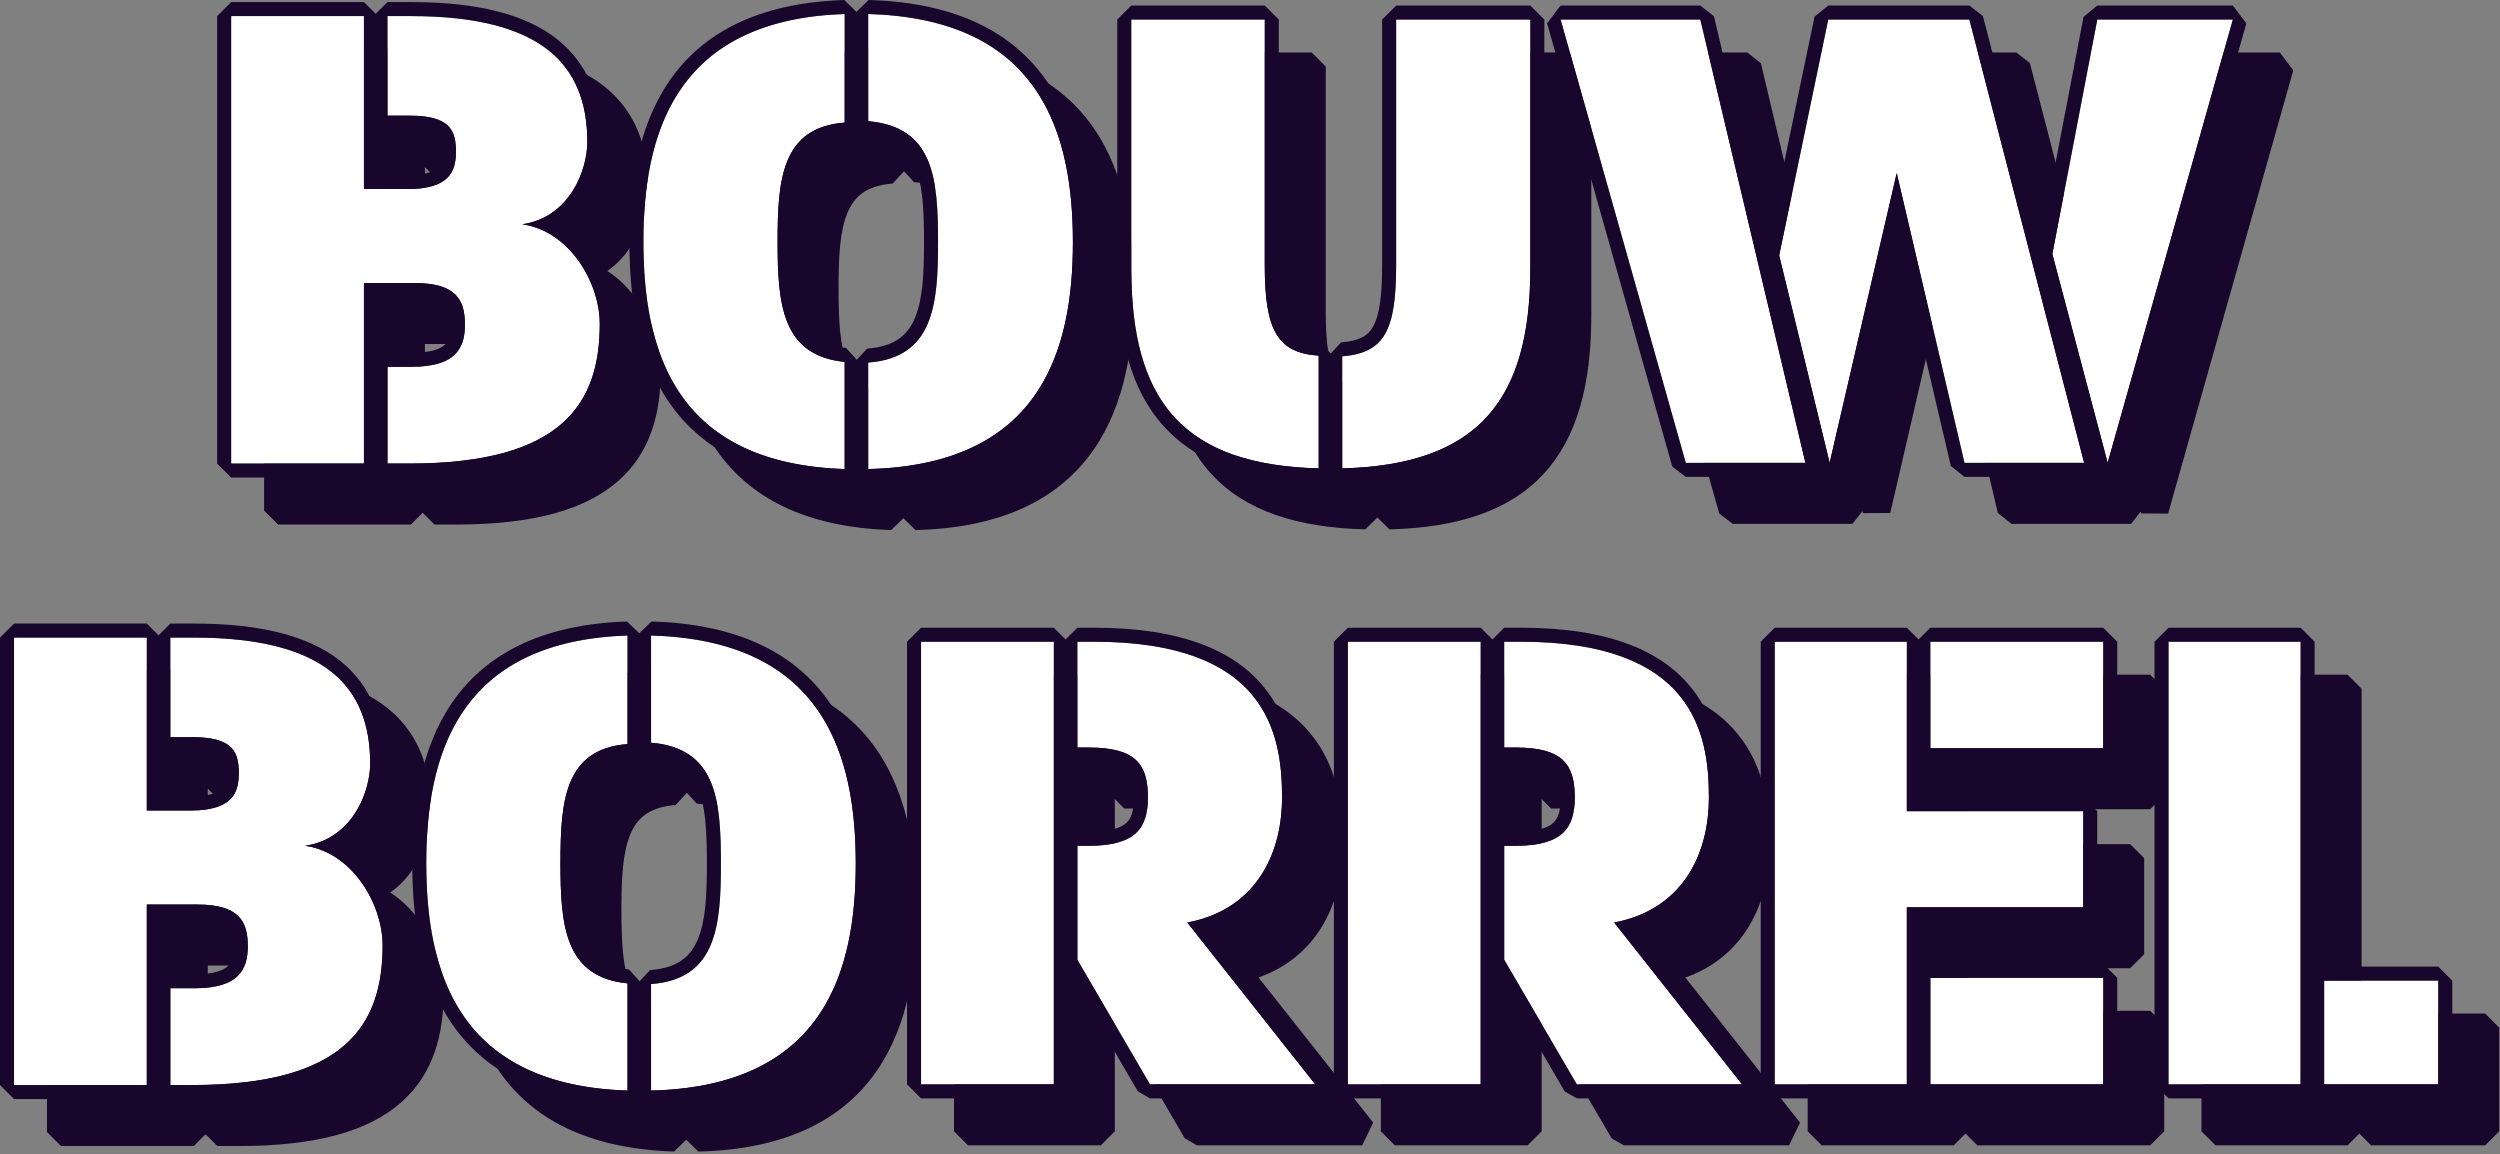
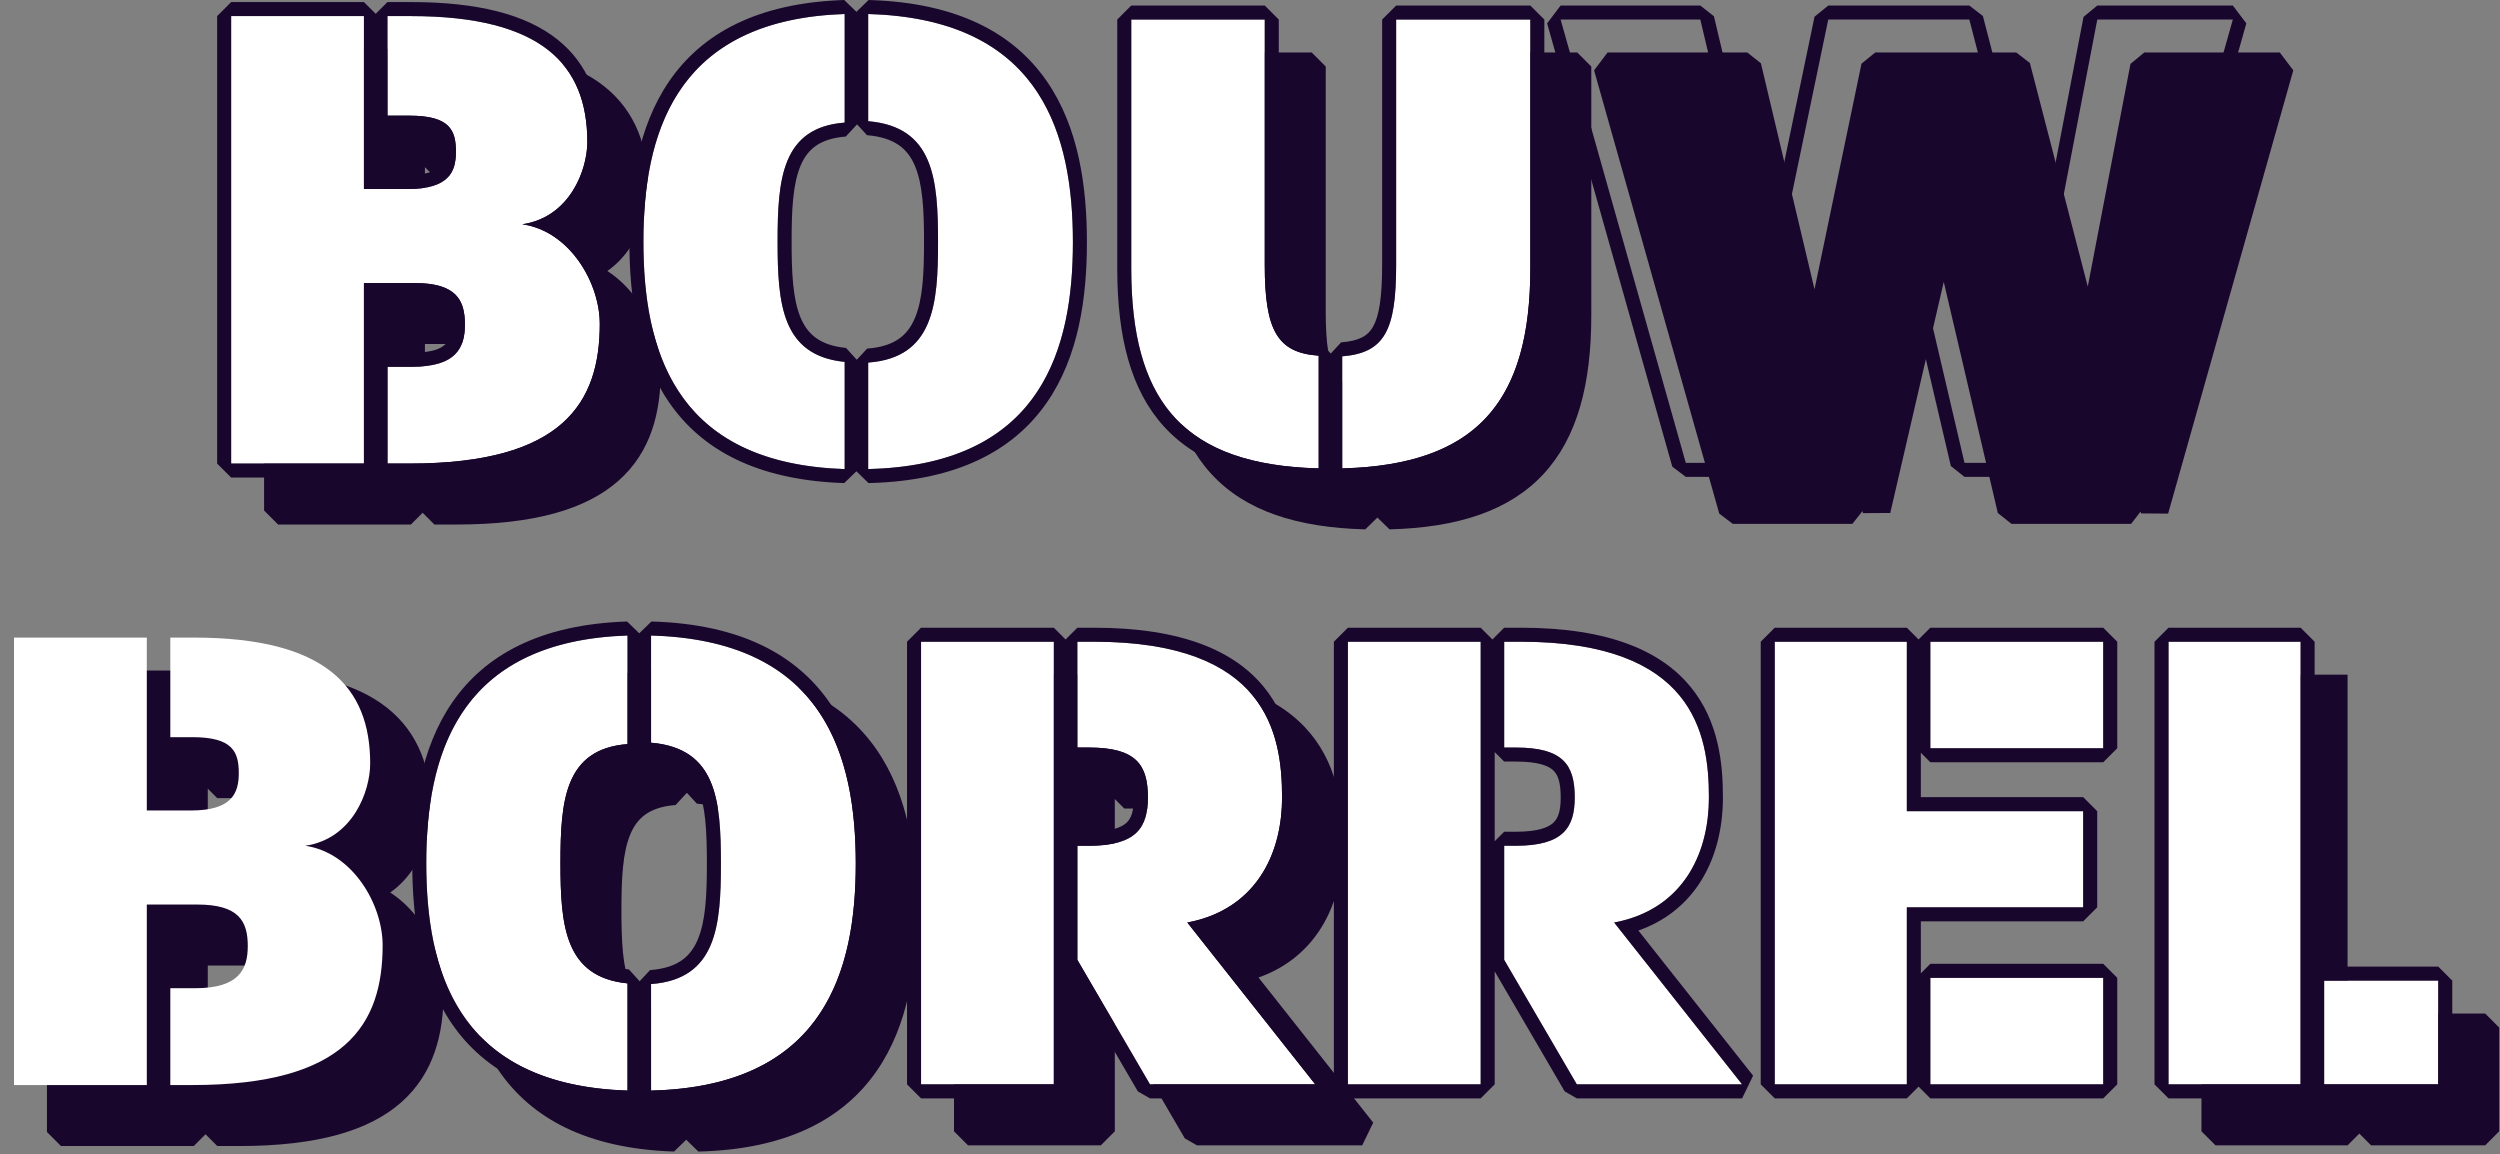
<svg xmlns="http://www.w3.org/2000/svg" width="535" height="247" viewBox="0 0 535 247" fill="none">
  <rect x="0" y="0" width="535" height="247" fill="#808080" stroke="none" />
-   <path fill-rule="evenodd" clip-rule="evenodd" d="M190.712 113.432L193.323 110.904L195.914 113.433C215.065 112.971 227.016 106.333 234.028 96.255C240.902 86.375 242.649 73.706 242.649 61.89C242.649 50.001 240.902 37.297 234.031 27.38C227.023 17.267 215.076 10.589 195.926 10.051L193.324 12.58L190.711 10.051C171.917 10.667 160.163 17.359 153.259 27.43C146.49 37.303 144.741 49.923 144.741 61.742C144.741 73.623 146.449 86.248 153.203 96.108C160.094 106.168 171.854 112.816 190.712 113.432ZM191.105 84.508L193.399 87.041L195.621 84.65C198.729 84.421 200.871 83.631 202.395 82.571C203.908 81.518 205.014 80.058 205.827 78.144C207.53 74.133 207.789 68.571 207.789 61.89C207.789 55.054 207.529 49.498 205.828 45.51C205.018 43.61 203.914 42.16 202.397 41.106C200.865 40.042 198.711 39.242 195.59 38.979L193.46 36.663L191.04 39.277C188.081 39.504 186.053 40.264 184.614 41.279C183.185 42.286 182.13 43.691 181.35 45.562C179.713 49.488 179.453 54.983 179.453 61.742C179.453 68.496 179.712 73.998 181.353 77.966C182.137 79.861 183.201 81.303 184.648 82.354C186.103 83.411 188.144 84.215 191.105 84.508Z" fill="#19062D" />
  <path d="M490.764 15.049L487.877 11.234H458.869L455.922 13.669L446.784 61.329L434.393 13.482L431.489 11.234H401.297L398.36 13.622L388.305 61.911L376.836 13.541L373.917 11.234H344.021L341.134 15.049L367.922 109.917L370.809 112.102H396.413L398.571 109.372L398.678 109.811L404.515 109.778L415.964 60.326L427.531 109.785L430.453 112.102H456.057L458.086 109.48L458.189 109.87L463.976 109.917L490.764 15.049Z" fill="#19062D" />
  <path fill-rule="evenodd" clip-rule="evenodd" d="M144.244 143.051L146.858 145.58L149.459 143.051C168.609 143.589 180.556 150.267 187.564 160.38C194.436 170.297 196.183 183.001 196.183 194.89C196.183 206.706 194.435 219.375 187.561 229.255C180.549 239.333 168.598 245.971 149.447 246.433L146.857 243.904L144.245 246.432C125.387 245.816 113.627 239.168 106.736 229.108C99.983 219.248 98.275 206.623 98.275 194.742C98.275 182.923 100.023 170.303 106.792 160.43C113.697 150.359 125.45 143.667 144.244 143.051ZM144.638 217.508L146.933 220.041L149.154 217.65C152.262 217.421 154.404 216.631 155.928 215.571C157.441 214.518 158.547 213.058 159.36 211.144C161.063 207.133 161.323 201.571 161.323 194.89C161.323 188.054 161.062 182.499 159.361 178.51C158.552 176.61 157.448 175.16 155.93 174.106C154.398 173.042 152.245 172.242 149.123 171.979L146.993 169.663L144.573 172.277C141.614 172.504 139.586 173.264 138.147 174.279C136.718 175.286 135.663 176.692 134.883 178.562C133.246 182.488 132.987 187.983 132.987 194.742C132.987 201.496 133.245 206.998 134.886 210.966C135.67 212.861 136.734 214.303 138.181 215.354C139.636 216.411 141.677 217.215 144.638 217.508Z" fill="#19062D" />
  <path fill-rule="evenodd" clip-rule="evenodd" d="M269.317 209.188L293.868 240.241L291.515 245.102H256.143L253.551 243.613L238.571 217.932V242.102L235.571 245.102H207.155L204.155 242.102V147.382L207.155 144.382H235.571L238.087 146.898L240.603 144.382H244.155C263.148 144.382 274.253 149.443 280.476 157.022C286.612 164.493 287.411 173.734 287.411 180.682C287.411 187.496 285.789 194.163 282.07 199.553C279.092 203.869 274.853 207.241 269.317 209.188ZM240.603 173.026L238.571 170.994V190.074L240.603 188.042H243.119C247.956 188.042 250.132 187.072 251.16 186.084C252.138 185.145 252.699 183.59 252.699 180.682C252.699 177.449 252.089 175.845 251.115 174.919C250.084 173.938 247.924 173.026 243.119 173.026H240.603Z" fill="#19062D" />
-   <path fill-rule="evenodd" clip-rule="evenodd" d="M382.859 245.102L385.212 240.241L360.661 209.188C366.197 207.241 370.436 203.869 373.414 199.553C377.133 194.163 378.755 187.496 378.755 180.682C378.755 173.734 377.956 164.493 371.82 157.022C365.596 149.443 354.492 144.382 335.499 144.382H331.947L329.431 146.898L326.915 144.382H298.499L295.499 147.382V242.102L298.499 245.102H326.915L329.915 242.102V217.932L344.895 243.613L347.487 245.102H382.859ZM331.947 188.042L329.915 190.074V170.994L331.947 173.026H334.463C339.268 173.026 341.427 173.938 342.459 174.919C343.433 175.845 344.043 177.449 344.043 180.682C344.043 183.59 343.482 185.145 342.504 186.084C341.476 187.072 339.3 188.042 334.463 188.042H331.947Z" fill="#19062D" />
-   <path d="M421.11 207.214H455.85L458.85 204.214V183.642L455.85 180.642H421.11V171.142L423.142 173.174H460.142L463.142 170.174V147.382L460.142 144.382H423.142L420.626 146.898L418.11 144.382H389.842L386.842 147.382V242.102L389.842 245.102H418.11L420.626 242.586L423.142 245.102H460.142L463.142 242.102V219.31L460.142 216.31H423.142L421.11 218.342V207.214Z" fill="#19062D" />
-   <path d="M504.895 242.586L502.379 245.102H474.111L471.111 242.102V147.382L474.111 144.382H502.379L505.379 147.382V218.934L507.411 216.902H531.831L534.831 219.902V242.102L531.831 245.102H507.411L504.895 242.586Z" fill="#19062D" />
+   <path d="M504.895 242.586L502.379 245.102H474.111L471.111 242.102V147.382L474.111 144.382H502.379V218.934L507.411 216.902H531.831L534.831 219.902V242.102L531.831 245.102H507.411L504.895 242.586Z" fill="#19062D" />
  <path fill-rule="evenodd" clip-rule="evenodd" d="M43.981 242.734L46.497 245.25H51.233C67.955 245.25 79.017 241.954 85.891 235.876C92.867 229.709 94.933 221.221 94.933 212.354C94.933 207.322 93.123 201.766 89.924 197.245C88.218 194.835 86.064 192.649 83.503 190.996C85.668 189.481 87.378 187.559 88.678 185.505C91.204 181.513 92.269 176.916 92.269 173.43C92.269 164.603 89.654 156.863 82.805 151.448C76.11 146.154 65.866 143.494 51.529 143.494H46.497L43.981 146.01L41.465 143.494H13.049L10.049 146.494V242.25L13.049 245.25H41.465L43.981 242.734ZM52.269 206.622H44.465V220.562L46.497 218.53H51.825C56.154 218.53 58.009 217.587 58.837 216.769C59.636 215.979 60.073 214.716 60.073 212.502C60.073 210.097 59.618 208.906 58.905 208.21C58.153 207.475 56.428 206.622 52.269 206.622ZM44.465 168.774V180.494H50.937C54.985 180.494 56.563 179.619 57.197 178.986C57.802 178.38 58.149 177.395 58.149 175.502C58.149 173.358 57.798 172.545 57.332 172.097C56.794 171.58 55.325 170.806 51.233 170.806H46.497L44.465 168.774Z" fill="#19062D" />
  <path d="M294.831 85.714L292.449 83.168C288.585 82.911 286.831 81.817 285.737 79.947C284.408 77.677 283.706 73.72 283.706 66.774V14.234L280.706 11.234H252.142L249.142 14.234V67.514C249.142 82.177 252.036 93.596 259.219 101.418C266.438 109.28 277.423 112.905 292.172 113.285L294.766 110.757L297.359 113.285C312.038 112.904 323.052 109.278 330.322 101.428C337.562 93.61 340.538 82.194 340.538 67.514V14.234L337.538 11.234H308.826L305.826 14.234V66.774C305.826 73.816 305.156 77.766 303.843 80.033C302.768 81.888 301.021 82.993 297.036 83.32L294.831 85.714Z" fill="#19062D" />
  <path fill-rule="evenodd" clip-rule="evenodd" d="M90.448 109.734L87.932 112.25H59.516L56.516 109.25V13.494L59.516 10.494H87.932L90.448 13.01L92.964 10.494H97.996C112.332 10.494 122.577 13.155 129.272 18.448C136.121 23.863 138.736 31.603 138.736 40.43C138.736 43.916 137.671 48.513 135.144 52.505C133.844 54.559 132.135 56.481 129.97 57.996C132.531 59.649 134.685 61.835 136.39 64.245C139.59 68.766 141.4 74.322 141.4 79.354C141.4 88.221 139.333 96.709 132.358 102.876C125.484 108.954 114.422 112.25 97.7 112.25H92.964L90.448 109.734ZM90.932 73.622H98.736C102.895 73.622 104.62 74.475 105.372 75.21C106.084 75.906 106.54 77.097 106.54 79.502C106.54 81.716 106.102 82.979 105.303 83.769C104.476 84.587 102.621 85.53 98.292 85.53H92.964L90.932 87.562V73.622ZM90.932 47.494H97.404C101.451 47.494 103.03 46.619 103.663 45.986C104.269 45.38 104.616 44.395 104.616 42.502C104.616 40.358 104.265 39.545 103.799 39.097C103.261 38.58 101.791 37.806 97.7 37.806H92.964L90.932 35.774V47.494Z" fill="#19062D" />
  <path d="M492.33 232.051H464.062V137.331H492.33V232.051ZM521.782 232.051H497.362V209.851H521.782V232.051Z" fill="white" />
  <path d="M450.093 160.123H413.093V137.331H450.093V160.123ZM445.801 194.163H408.061V232.051H379.793V137.331H408.061V173.591H445.801V194.163ZM450.093 232.051H413.093V209.259H450.093V232.051Z" fill="white" />
  <path d="M372.809 232.051H337.437L321.897 205.411V180.991H324.413C334.625 180.991 336.993 176.995 336.993 170.631C336.993 163.675 334.477 159.975 324.413 159.975H321.897V137.331H325.449C362.449 137.331 365.705 157.015 365.705 170.631C365.705 183.359 359.637 194.755 345.429 197.419L372.809 232.051ZM316.865 232.051H288.449V137.331H316.865V232.051Z" fill="white" />
  <path d="M281.465 232.051H246.093L230.553 205.411V180.991H233.069C243.281 180.991 245.649 176.995 245.649 170.631C245.649 163.675 243.133 159.975 233.069 159.975H230.553V137.331H234.105C271.105 137.331 274.361 157.015 274.361 170.631C274.361 183.359 268.293 194.755 254.085 197.419L281.465 232.051ZM225.521 232.051H197.105V137.331H225.521V232.051Z" fill="white" />
  <path d="M183.133 184.839C183.133 208.075 176.177 232.495 139.325 233.383V210.591C153.385 209.555 154.273 198.011 154.273 184.839C154.273 171.371 153.385 160.123 139.325 158.939V135.999C176.177 137.035 183.133 161.455 183.133 184.839ZM134.293 233.383C98.033 232.199 91.225 208.075 91.225 184.691C91.225 161.455 98.181 137.183 134.293 135.999V159.235C120.825 160.271 119.937 171.371 119.937 184.691C119.937 198.011 120.825 209.111 134.293 210.443V233.383Z" fill="white" />
  <path d="M81.884 202.303C81.884 219.175 74.04 232.199 41.184 232.199H36.448V211.479H41.776C51.1 211.479 53.024 207.483 53.024 202.451C53.024 197.123 51.1 193.571 42.22 193.571H31.416V232.199H3V200.971V136.443H31.416V173.443H40.888C49.62 173.443 51.1 169.743 51.1 165.451C51.1 160.863 49.768 157.755 41.184 157.755H36.448V136.443H41.48C69.6 136.443 79.22 146.951 79.22 163.379C79.22 169.299 75.52 179.511 65.308 180.991C75.52 182.471 81.884 193.571 81.884 202.303Z" fill="white" />
-   <path d="M477.827 4.183L451.039 99.051L439.199 54.355L448.819 4.183H477.827ZM446.007 99.051H420.403L405.899 37.039L391.543 99.051L380.739 54.651L391.247 4.183H421.439L446.007 99.051ZM386.363 99.051H360.759L333.971 4.183H363.867L386.363 99.051Z" fill="white" />
  <path d="M327.488 57.463C327.488 86.175 315.796 99.495 287.232 100.235V76.259C296.26 75.519 298.776 70.783 298.776 56.723V4.183H327.488V57.463ZM282.2 100.235C253.488 99.495 242.092 86.175 242.092 57.463V4.183H270.656V56.723C270.656 70.635 273.32 75.519 282.2 76.111V100.235Z" fill="white" />
  <path d="M229.6 51.839C229.6 75.075 222.644 99.495 185.792 100.383V77.591C199.852 76.555 200.74 65.011 200.74 51.839C200.74 38.371 199.852 27.123 185.792 25.939V2.999C222.644 4.035 229.6 28.455 229.6 51.839ZM180.76 100.383C144.5 99.199 137.692 75.075 137.692 51.691C137.692 28.455 144.648 4.183 180.76 2.999V26.235C167.292 27.271 166.404 38.371 166.404 51.691C166.404 65.011 167.292 76.111 180.76 77.443V100.383Z" fill="white" />
  <path d="M128.351 69.303C128.351 86.175 120.507 99.199 87.651 99.199H82.915V78.479H88.243C97.567 78.479 99.491 74.483 99.491 69.451C99.491 64.123 97.567 60.571 88.687 60.571H77.883V99.199H49.467V67.971V3.443H77.883V40.443H87.355C96.087 40.443 97.567 36.743 97.567 32.451C97.567 27.863 96.235 24.755 87.651 24.755H82.915V3.443H87.947C116.067 3.443 125.687 13.951 125.687 30.379C125.687 36.299 121.987 46.511 111.775 47.991C121.987 49.471 128.351 60.571 128.351 69.303Z" fill="white" />
  <path fill-rule="evenodd" clip-rule="evenodd" d="M492.33 232.051V137.331H464.062V232.051H492.33ZM521.782 232.051V209.851H497.362V232.051H521.782ZM494.846 232.535L492.33 235.051H464.062L461.062 232.051V137.331L464.062 134.331H492.33L495.33 137.331V208.883L497.362 206.851H521.782L524.782 209.851V232.051L521.782 235.051H497.362L494.846 232.535Z" fill="#19062D" />
  <path fill-rule="evenodd" clip-rule="evenodd" d="M450.093 160.123V137.331H413.093V160.123H450.093ZM445.801 194.163V173.591H408.061V137.331H379.793V232.051H408.061V194.163H445.801ZM411.061 197.163H445.801L448.801 194.163V173.591L445.801 170.591H411.061V161.091L413.093 163.123H450.093L453.093 160.123V137.331L450.093 134.331H413.093L410.577 136.847L408.061 134.331H379.793L376.793 137.331V232.051L379.793 235.051H408.061L410.577 232.535L413.093 235.051H450.093L453.093 232.051V209.259L450.093 206.259H413.093L411.061 208.291V197.163ZM450.093 232.051V209.259H413.093V232.051H450.093Z" fill="#19062D" />
  <path fill-rule="evenodd" clip-rule="evenodd" d="M372.809 232.051L345.429 197.419C346.547 197.209 347.614 196.946 348.631 196.632C360.554 192.954 365.705 182.358 365.705 170.631C365.705 157.015 362.449 137.331 325.449 137.331H321.897V159.975H324.413C334.477 159.975 336.993 163.675 336.993 170.631C336.993 176.995 334.625 180.991 324.413 180.991H321.897V205.411L337.437 232.051H372.809ZM350.612 199.137L375.163 230.19L372.809 235.051H337.437L334.846 233.562L319.865 207.881V232.051L316.865 235.051H288.449L285.449 232.051V137.331L288.449 134.331H316.865L319.381 136.847L321.897 134.331H325.449C344.443 134.331 355.547 139.392 361.771 146.971C367.906 154.442 368.705 163.683 368.705 170.631C368.705 177.445 367.083 184.112 363.365 189.502C360.387 193.819 356.147 197.19 350.612 199.137ZM319.865 160.943V180.023L321.897 177.991H324.413C329.251 177.991 331.426 177.021 332.455 176.034C333.432 175.095 333.993 173.54 333.993 170.631C333.993 167.398 333.384 165.794 332.41 164.868C331.378 163.887 329.219 162.975 324.413 162.975H321.897L319.865 160.943ZM316.865 232.051V137.331H288.449V232.051H316.865Z" fill="#19062D" />
  <path fill-rule="evenodd" clip-rule="evenodd" d="M281.465 232.051L254.085 197.419C255.203 197.209 256.27 196.946 257.288 196.632C269.21 192.954 274.361 182.358 274.361 170.631C274.361 157.015 271.105 137.331 234.105 137.331H230.553V159.975H233.069C243.133 159.975 245.649 163.675 245.649 170.631C245.649 176.995 243.281 180.991 233.069 180.991H230.553V205.411L246.093 232.051H281.465ZM259.268 199.137L283.819 230.19L281.465 235.051H246.093L243.502 233.562L228.521 207.881V232.051L225.521 235.051H197.105L194.105 232.051V137.331L197.105 134.331H225.521L228.037 136.847L230.553 134.331H234.105C253.099 134.331 264.203 139.392 270.427 146.971C276.563 154.442 277.361 163.683 277.361 170.631C277.361 177.445 275.739 184.112 272.021 189.502C269.043 193.819 264.804 197.19 259.268 199.137ZM228.521 160.943V180.023L230.553 177.991H233.069C237.907 177.991 240.083 177.021 241.111 176.034C242.089 175.095 242.649 173.54 242.649 170.631C242.649 167.398 242.04 165.794 241.066 164.868C240.034 163.887 237.875 162.975 233.069 162.975H230.553L228.521 160.943ZM225.521 232.051V137.331H197.105V232.051H225.521Z" fill="#19062D" />
  <path fill-rule="evenodd" clip-rule="evenodd" d="M142.325 233.255C176.558 231.14 183.133 207.43 183.133 184.839C183.133 162.104 176.558 138.39 142.325 136.139C141.348 136.074 140.348 136.028 139.325 135.999V158.939C153.385 160.123 154.273 171.371 154.273 184.839C154.273 198.011 153.385 209.555 139.325 210.591V233.383C140.348 233.358 141.348 233.315 142.325 233.255ZM131.293 233.228C132.27 233.298 133.27 233.349 134.293 233.383V210.443C120.825 209.111 119.937 198.011 119.937 184.691C119.937 171.371 120.825 160.271 134.293 159.235V135.999C133.27 136.032 132.27 136.084 131.293 136.155C97.793 138.557 91.225 162.113 91.225 184.691C91.225 207.415 97.654 230.838 131.293 233.228ZM136.883 209.99L134.589 207.457C131.628 207.165 129.587 206.36 128.131 205.303C126.685 204.252 125.621 202.81 124.837 200.916C123.196 196.947 122.937 191.445 122.937 184.691C122.937 177.932 123.196 172.437 124.834 168.511C125.614 166.641 126.669 165.236 128.097 164.228C129.537 163.213 131.565 162.454 134.523 162.226L136.944 159.612L139.074 161.928C142.195 162.191 144.349 162.991 145.881 164.055C147.398 165.109 148.502 166.559 149.312 168.459C151.013 172.448 151.273 178.003 151.273 184.839C151.273 191.52 151.014 197.082 149.31 201.093C148.498 203.007 147.392 204.467 145.879 205.52C144.355 206.58 142.213 207.37 139.105 207.599L136.883 209.99ZM136.808 135.529L134.195 133C115.401 133.617 103.647 140.309 96.743 150.379C89.974 160.252 88.225 172.873 88.225 184.691C88.225 196.572 89.933 209.197 96.687 219.057C103.578 229.117 115.338 235.765 134.195 236.381L136.807 233.853L139.398 236.382C158.548 235.92 170.5 229.283 177.511 219.205C184.386 209.324 186.133 196.655 186.133 184.839C186.133 172.95 184.386 160.246 177.515 150.33C170.507 140.216 158.56 133.538 139.41 133L136.808 135.529Z" fill="#19062D" />
-   <path fill-rule="evenodd" clip-rule="evenodd" d="M41.184 232.199C74.04 232.199 81.884 219.175 81.884 202.303C81.884 195.136 77.597 186.375 70.415 182.645C68.846 181.831 67.139 181.256 65.308 180.991C67.225 180.713 68.913 180.127 70.39 179.32C76.779 175.828 79.22 168.187 79.22 163.379C79.22 146.951 69.6 136.443 41.48 136.443H36.448V157.755H41.184C49.768 157.755 51.1 160.863 51.1 165.451C51.1 169.743 49.62 173.443 40.888 173.443H31.416V136.443H3V232.199H31.416V193.571H42.22C51.1 193.571 53.024 197.123 53.024 202.451C53.024 207.483 51.1 211.479 41.776 211.479H36.448V232.199H41.184ZM34.416 196.571V210.511L36.448 208.479H41.776C46.105 208.479 47.96 207.537 48.787 206.719C49.586 205.929 50.024 204.665 50.024 202.451C50.024 200.046 49.568 198.855 48.856 198.159C48.104 197.424 46.379 196.571 42.22 196.571H34.416ZM33.932 232.683L36.448 235.199H41.184C57.906 235.199 68.968 231.903 75.842 225.825C82.817 219.658 84.884 211.17 84.884 202.303C84.884 197.272 83.074 191.715 79.874 187.194C78.169 184.784 76.014 182.598 73.454 180.945C75.618 179.431 77.328 177.508 78.628 175.454C81.155 171.463 82.22 166.866 82.22 163.379C82.22 154.552 79.605 146.812 72.756 141.397C66.061 136.104 55.816 133.443 41.48 133.443H36.448L33.932 135.959L31.416 133.443H3L0 136.443V232.199L3 235.199H31.416L33.932 232.683ZM34.416 158.723V170.443H40.888C44.935 170.443 46.514 169.568 47.147 168.935C47.753 168.329 48.1 167.344 48.1 165.451C48.1 163.307 47.749 162.494 47.283 162.046C46.745 161.529 45.275 160.755 41.184 160.755H36.448L34.416 158.723Z" fill="#19062D" />
  <path fill-rule="evenodd" clip-rule="evenodd" d="M477.827 1.183L480.714 4.998L453.926 99.866L448.139 99.819L448.036 99.43L446.007 102.051H420.403L417.482 99.734L405.914 50.276L394.466 99.728L388.628 99.76L388.522 99.321L386.363 102.051H360.759L357.872 99.866L331.084 4.998L333.971 1.183H363.867L366.786 3.491L378.256 51.86L388.31 3.571L391.247 1.183H421.439L424.344 3.431L436.735 51.278L445.873 3.618L448.819 1.183H477.827ZM451.039 99.051L439.199 54.355L448.819 4.183H477.827L451.039 99.051ZM391.543 99.051L380.739 54.651L391.247 4.183H421.439L446.007 99.051H420.403L405.899 37.039L391.543 99.051ZM386.363 99.051L363.867 4.183H333.971L360.759 99.051H386.363Z" fill="#19062D" />
  <path fill-rule="evenodd" clip-rule="evenodd" d="M284.781 75.663L282.4 73.118C278.536 72.86 276.782 71.766 275.687 69.896C274.358 67.626 273.656 63.669 273.656 56.723V4.183L270.656 1.183H242.092L239.092 4.183V57.463C239.092 72.127 241.987 83.545 249.17 91.367C256.388 99.229 267.374 102.854 282.123 103.234L284.716 100.707L287.31 103.234C301.989 102.854 313.002 99.227 320.273 91.377C327.513 83.559 330.488 72.143 330.488 57.463V4.183L327.488 1.183H298.776L295.776 4.183V56.723C295.776 63.766 295.107 67.715 293.794 69.982C292.719 71.838 290.972 72.942 286.987 73.269L284.781 75.663ZM287.232 76.259C296.26 75.519 298.776 70.783 298.776 56.723V4.183H327.488V57.463C327.488 85.148 316.618 98.522 290.232 100.107C289.254 100.166 288.254 100.208 287.232 100.235V76.259ZM282.2 76.111C273.32 75.519 270.656 70.635 270.656 56.723V4.183H242.092V57.463C242.092 85.153 252.692 98.527 279.2 100.108C280.179 100.166 281.178 100.208 282.2 100.234V76.111Z" fill="#19062D" />
  <path fill-rule="evenodd" clip-rule="evenodd" d="M183.35 76.99L181.055 74.457C178.095 74.165 176.054 73.36 174.598 72.303C173.151 71.252 172.087 69.81 171.304 67.916C169.662 63.947 169.404 58.445 169.404 51.691C169.404 44.932 169.663 39.437 171.301 35.511C172.08 33.641 173.135 32.236 174.564 31.228C176.003 30.213 178.032 29.454 180.99 29.226L183.411 26.612L185.54 28.928C188.662 29.191 190.816 29.991 192.348 31.055C193.865 32.109 194.969 33.559 195.779 35.459C197.479 39.448 197.74 45.003 197.74 51.839C197.74 58.52 197.48 64.082 195.777 68.093C194.965 70.007 193.859 71.467 192.346 72.52C190.822 73.58 188.68 74.37 185.572 74.599L183.35 76.99ZM183.274 100.853L180.662 103.381C161.804 102.765 150.044 96.117 143.154 86.057C136.4 76.197 134.692 63.572 134.692 51.691C134.692 39.873 136.441 27.252 143.21 17.379C150.114 7.309 161.868 0.617 180.662 0L183.275 2.529L185.876 0C205.026 0.538 216.974 7.216 223.982 17.33C230.853 27.247 232.6 39.95 232.6 51.839C232.6 63.655 230.853 76.324 223.978 86.205C216.967 96.283 205.015 102.92 185.864 103.382L183.274 100.853ZM188.792 3.139C223.025 5.39 229.6 29.104 229.6 51.839C229.6 74.43 223.025 98.14 188.792 100.255C187.815 100.315 186.815 100.358 185.792 100.383V77.591C199.852 76.555 200.74 65.011 200.74 51.839C200.74 38.371 199.852 27.123 185.792 25.939V2.999C186.815 3.028 187.815 3.074 188.792 3.139ZM180.76 100.383V77.443C167.292 76.111 166.404 65.011 166.404 51.691C166.404 38.371 167.292 27.271 180.76 26.235V2.999C179.737 3.032 178.737 3.084 177.76 3.155C144.26 5.557 137.692 29.113 137.692 51.691C137.692 74.415 144.121 97.838 177.76 100.228C178.737 100.298 179.737 100.349 180.76 100.383Z" fill="#19062D" />
  <path fill-rule="evenodd" clip-rule="evenodd" d="M80.399 99.683L77.883 102.199H49.467L46.467 99.199V3.443L49.467 0.443H77.883L80.399 2.959L82.915 0.443H87.947C102.283 0.443 112.527 3.104 119.222 8.397C126.071 13.812 128.687 21.552 128.687 30.379C128.687 33.866 127.622 38.463 125.095 42.454C123.795 44.508 122.085 46.431 119.92 47.945C122.481 49.598 124.635 51.785 126.341 54.194C129.541 58.715 131.351 64.272 131.351 69.303C131.351 78.17 129.284 86.658 122.309 92.825C115.435 98.903 104.372 102.199 87.651 102.199H82.915L80.399 99.683ZM116.882 49.645C115.313 48.831 113.606 48.256 111.775 47.991C113.692 47.713 115.38 47.127 116.857 46.32C123.246 42.828 125.687 35.187 125.687 30.379C125.687 13.951 116.067 3.443 87.947 3.443H82.915V24.755H87.651C96.235 24.755 97.567 27.863 97.567 32.451C97.567 36.743 96.087 40.443 87.355 40.443H77.883V3.443H49.467V99.199H77.883V60.571H88.687C97.567 60.571 99.491 64.123 99.491 69.451C99.491 74.483 97.567 78.479 88.243 78.479H82.915V99.199H87.651C120.507 99.199 128.351 86.175 128.351 69.303C128.351 62.136 124.064 53.375 116.882 49.645ZM80.883 63.571H88.687C92.846 63.571 94.57 64.424 95.323 65.159C96.035 65.855 96.491 67.046 96.491 69.451C96.491 71.665 96.053 72.929 95.254 73.719C94.427 74.537 92.572 75.479 88.243 75.479H82.915L80.883 77.511V63.571ZM80.883 37.443H87.355C91.402 37.443 92.981 36.569 93.614 35.935C94.219 35.33 94.567 34.344 94.567 32.451C94.567 30.307 94.216 29.494 93.75 29.046C93.212 28.529 91.742 27.755 87.651 27.755H82.915L80.883 25.723V37.443Z" fill="#19062D" />
</svg>